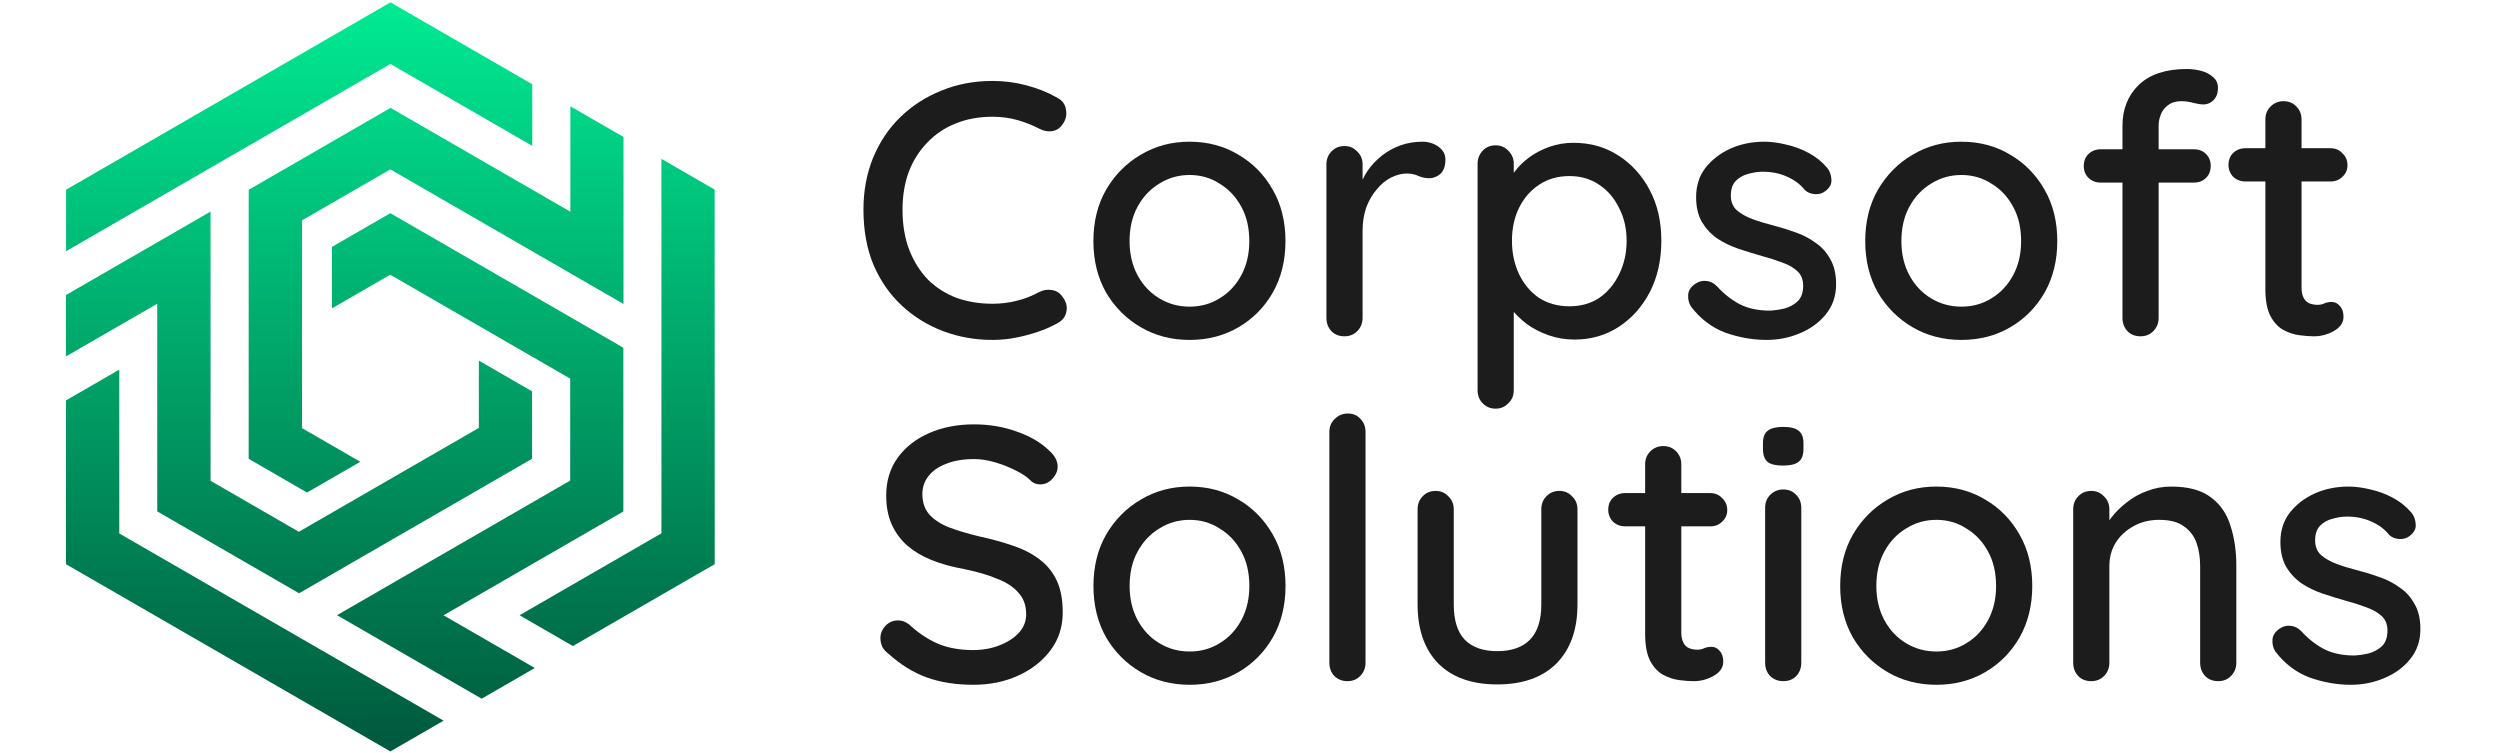
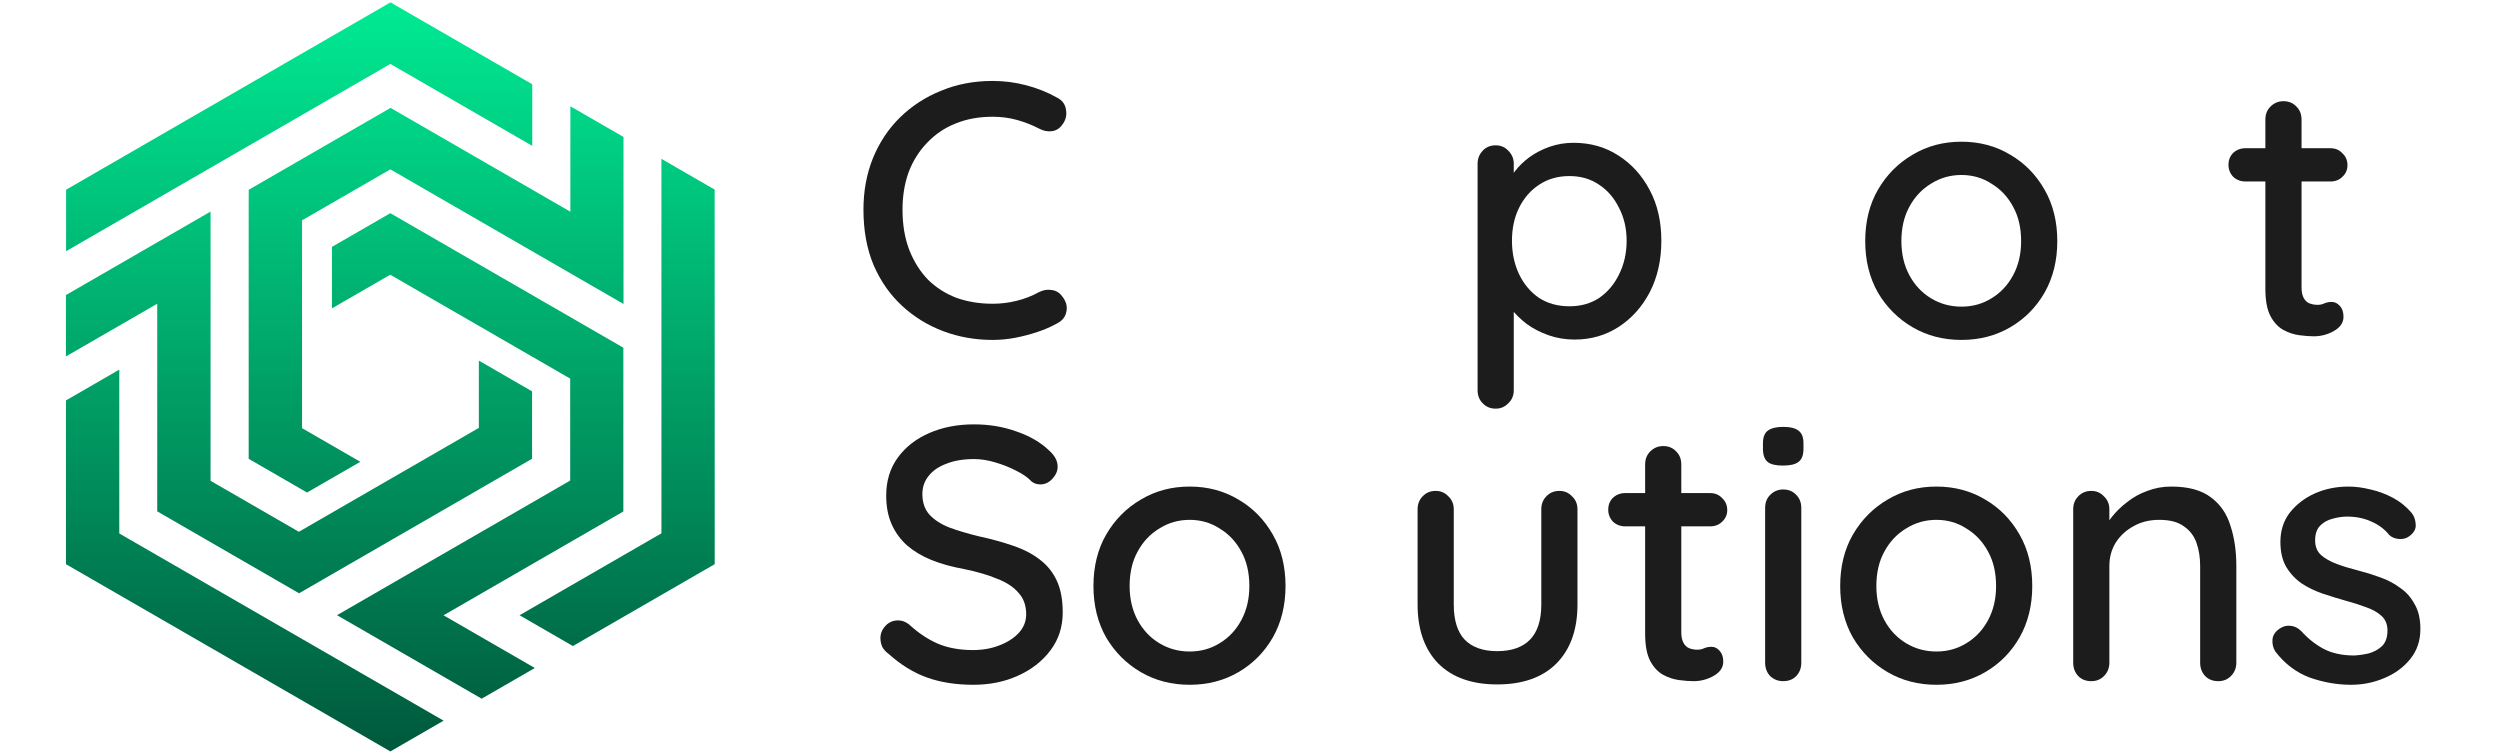
<svg xmlns="http://www.w3.org/2000/svg" width="292" height="88" viewBox="0 0 292 88" fill="none">
  <path d="M32.489 67.108L34.931 68.518L61.475 53.193L61.475 46.097L56.601 43.282L56.601 50.365L34.907 62.888L23.922 56.546L23.922 25.875C17.527 29.565 16.177 30.347 8.372 34.852L8.372 40.469L19.036 34.312L19.036 59.34L32.487 67.106L32.489 67.108ZM50.47 84.174L13.261 62.697L13.261 44.336L8.376 47.157L8.376 65.507C20.782 72.667 33.187 79.822 45.595 86.989L50.47 84.174ZM77.925 19.716L77.929 62.679L62.027 71.86L66.912 74.681L82.806 65.507C82.804 51.179 82.798 36.858 82.8 22.531L77.925 19.716ZM29.717 23.755L29.717 53.202L35.863 56.75L40.739 53.937L34.605 50.395L34.605 25.348L45.592 19.005L72.154 34.34C72.154 27.188 72.154 24.969 72.154 16.385L67.291 13.578L67.291 25.891L45.616 13.377L29.723 22.553L29.717 23.755ZM8.391 28.177L45.595 6.691L61.496 15.871L61.496 10.23L45.606 1.054C33.2 8.22 20.799 15.383 8.391 22.547L8.391 28.175L8.391 28.177ZM67.271 56.52L67.271 43.833L45.579 31.31L39.444 34.852L39.444 29.224L45.59 25.676L72.136 41L72.136 59.352L50.461 71.866L61.123 78.022L56.258 80.83C49.368 76.853 46.623 75.267 40.708 71.853L67.269 56.518L67.271 56.52Z" fill="url(#paint0_linear_6835_44631)" stroke="url(#paint1_linear_6835_44631)" stroke-width="1.344" />
  <path d="M262.271 17.312H272.2C272.763 17.312 273.228 17.509 273.594 17.903C273.988 18.269 274.185 18.734 274.185 19.297C274.185 19.832 273.988 20.283 273.594 20.649C273.228 21.015 272.763 21.198 272.2 21.198H262.271C261.708 21.198 261.229 21.015 260.835 20.649C260.469 20.255 260.286 19.79 260.286 19.255C260.286 18.692 260.469 18.227 260.835 17.861C261.229 17.495 261.708 17.312 262.271 17.312ZM266.707 11.819C267.327 11.819 267.834 12.031 268.228 12.453C268.623 12.847 268.82 13.354 268.82 13.974V33.577C268.82 34.084 268.904 34.492 269.073 34.802C269.242 35.112 269.468 35.323 269.749 35.436C270.059 35.549 270.369 35.605 270.679 35.605C270.988 35.605 271.256 35.549 271.481 35.436C271.735 35.323 272.031 35.267 272.369 35.267C272.707 35.267 273.016 35.422 273.298 35.732C273.58 36.041 273.721 36.464 273.721 36.999C273.721 37.675 273.354 38.224 272.622 38.647C271.89 39.069 271.101 39.281 270.256 39.281C269.777 39.281 269.214 39.238 268.566 39.154C267.918 39.069 267.285 38.858 266.665 38.52C266.074 38.182 265.581 37.647 265.186 36.915C264.792 36.154 264.595 35.098 264.595 33.746V13.974C264.595 13.354 264.792 12.847 265.186 12.453C265.609 12.031 266.116 11.819 266.707 11.819Z" fill="#1C1C1C" />
-   <path d="M255.424 8.059C255.96 8.059 256.509 8.13 257.072 8.27C257.635 8.411 258.1 8.651 258.466 8.989C258.861 9.298 259.058 9.735 259.058 10.298C259.058 10.861 258.889 11.326 258.551 11.692C258.213 12.03 257.819 12.199 257.368 12.199C257.086 12.199 256.706 12.143 256.227 12.03C255.748 11.89 255.27 11.819 254.791 11.819C254.143 11.819 253.622 11.974 253.228 12.284C252.833 12.566 252.552 12.932 252.383 13.382C252.214 13.805 252.129 14.227 252.129 14.65V37.126C252.129 37.745 251.918 38.266 251.495 38.689C251.101 39.083 250.608 39.28 250.017 39.28C249.397 39.28 248.89 39.083 248.496 38.689C248.101 38.266 247.904 37.745 247.904 37.126V14.692C247.904 12.749 248.538 11.157 249.805 9.918C251.101 8.679 252.974 8.059 255.424 8.059ZM256.269 17.438C256.833 17.438 257.297 17.621 257.664 17.987C258.03 18.354 258.213 18.818 258.213 19.381C258.213 19.945 258.03 20.41 257.664 20.776C257.297 21.142 256.833 21.325 256.269 21.325H245.327C244.792 21.325 244.327 21.142 243.933 20.776C243.567 20.41 243.384 19.945 243.384 19.381C243.384 18.818 243.567 18.354 243.933 17.987C244.327 17.621 244.792 17.438 245.327 17.438H256.269Z" fill="#1C1C1C" />
  <path d="M240.292 28.169C240.292 30.422 239.799 32.422 238.813 34.168C237.827 35.886 236.489 37.238 234.799 38.224C233.109 39.21 231.208 39.703 229.096 39.703C226.983 39.703 225.082 39.21 223.392 38.224C221.702 37.238 220.351 35.886 219.337 34.168C218.351 32.422 217.858 30.422 217.858 28.169C217.858 25.888 218.351 23.888 219.337 22.17C220.351 20.424 221.702 19.058 223.392 18.072C225.082 17.058 226.983 16.551 229.096 16.551C231.208 16.551 233.109 17.058 234.799 18.072C236.489 19.058 237.827 20.424 238.813 22.17C239.799 23.888 240.292 25.888 240.292 28.169ZM236.067 28.169C236.067 26.62 235.757 25.282 235.137 24.155C234.518 23.001 233.673 22.099 232.602 21.451C231.56 20.776 230.391 20.438 229.096 20.438C227.8 20.438 226.617 20.776 225.547 21.451C224.477 22.099 223.632 23.001 223.012 24.155C222.393 25.282 222.083 26.62 222.083 28.169C222.083 29.662 222.393 30.985 223.012 32.14C223.632 33.295 224.477 34.196 225.547 34.844C226.617 35.492 227.8 35.816 229.096 35.816C230.391 35.816 231.56 35.492 232.602 34.844C233.673 34.196 234.518 33.295 235.137 32.14C235.757 30.985 236.067 29.662 236.067 28.169Z" fill="#1C1C1C" />
-   <path d="M197.514 35.816C197.261 35.422 197.148 34.971 197.176 34.464C197.204 33.929 197.5 33.478 198.063 33.112C198.458 32.858 198.866 32.76 199.288 32.816C199.739 32.844 200.162 33.056 200.556 33.45C201.345 34.323 202.218 35.013 203.175 35.52C204.161 36.027 205.344 36.281 206.724 36.281C207.287 36.252 207.865 36.168 208.456 36.027C209.048 35.858 209.555 35.577 209.977 35.182C210.4 34.76 210.611 34.154 210.611 33.365C210.611 32.661 210.386 32.098 209.935 31.676C209.484 31.253 208.893 30.915 208.161 30.662C207.428 30.38 206.64 30.127 205.795 29.901C204.893 29.648 203.978 29.366 203.049 29.056C202.147 28.746 201.33 28.352 200.598 27.873C199.866 27.366 199.26 26.718 198.782 25.93C198.331 25.141 198.106 24.169 198.106 23.015C198.106 21.691 198.472 20.55 199.204 19.593C199.964 18.635 200.936 17.889 202.119 17.354C203.33 16.818 204.64 16.551 206.048 16.551C206.865 16.551 207.724 16.663 208.625 16.889C209.527 17.086 210.4 17.41 211.245 17.86C212.09 18.311 212.822 18.903 213.442 19.635C213.723 20.001 213.878 20.438 213.906 20.945C213.963 21.451 213.737 21.902 213.23 22.297C212.892 22.578 212.484 22.705 212.005 22.677C211.526 22.649 211.132 22.494 210.822 22.212C210.287 21.536 209.597 21.015 208.752 20.649C207.907 20.255 206.949 20.057 205.879 20.057C205.344 20.057 204.781 20.142 204.189 20.311C203.626 20.452 203.147 20.719 202.753 21.114C202.359 21.508 202.161 22.085 202.161 22.846C202.161 23.55 202.387 24.113 202.837 24.536C203.316 24.958 203.936 25.31 204.696 25.592C205.457 25.873 206.288 26.127 207.189 26.352C208.062 26.578 208.921 26.845 209.766 27.155C210.639 27.465 211.414 27.873 212.09 28.38C212.794 28.859 213.357 29.493 213.78 30.281C214.23 31.042 214.456 32.014 214.456 33.197C214.456 34.577 214.047 35.76 213.23 36.745C212.442 37.703 211.428 38.435 210.188 38.942C208.977 39.449 207.696 39.703 206.344 39.703C204.738 39.703 203.133 39.421 201.528 38.858C199.95 38.266 198.613 37.252 197.514 35.816Z" fill="#1C1C1C" />
  <path d="M183.779 16.678C185.751 16.678 187.497 17.171 189.018 18.156C190.567 19.142 191.792 20.494 192.694 22.212C193.595 23.902 194.045 25.874 194.045 28.127C194.045 30.38 193.595 32.38 192.694 34.126C191.792 35.844 190.581 37.196 189.06 38.182C187.539 39.168 185.821 39.661 183.906 39.661C182.836 39.661 181.822 39.492 180.864 39.154C179.906 38.816 179.062 38.379 178.329 37.844C177.597 37.281 176.991 36.689 176.513 36.07C176.062 35.45 175.78 34.873 175.668 34.337L176.808 33.788V45.575C176.808 46.195 176.597 46.702 176.175 47.096C175.78 47.519 175.287 47.73 174.696 47.73C174.076 47.73 173.569 47.519 173.175 47.096C172.781 46.702 172.583 46.195 172.583 45.575V19.128C172.583 18.537 172.781 18.03 173.175 17.607C173.569 17.185 174.076 16.974 174.696 16.974C175.287 16.974 175.78 17.185 176.175 17.607C176.597 18.03 176.808 18.537 176.808 19.128V22.043L176.132 21.663C176.217 21.128 176.484 20.579 176.935 20.015C177.386 19.424 177.949 18.875 178.625 18.368C179.329 17.861 180.118 17.452 180.991 17.142C181.892 16.833 182.822 16.678 183.779 16.678ZM183.314 20.564C181.963 20.564 180.78 20.902 179.766 21.578C178.78 22.226 178.005 23.113 177.442 24.24C176.879 25.367 176.597 26.662 176.597 28.127C176.597 29.563 176.879 30.873 177.442 32.056C178.005 33.211 178.78 34.126 179.766 34.802C180.78 35.45 181.963 35.774 183.314 35.774C184.638 35.774 185.793 35.45 186.779 34.802C187.765 34.126 188.539 33.211 189.102 32.056C189.694 30.873 189.99 29.563 189.99 28.127C189.99 26.691 189.694 25.409 189.102 24.282C188.539 23.128 187.765 22.226 186.779 21.578C185.793 20.902 184.638 20.564 183.314 20.564Z" fill="#1C1C1C" />
-   <path d="M157.038 39.28C156.418 39.28 155.911 39.083 155.517 38.689C155.122 38.266 154.925 37.745 154.925 37.126V19.212C154.925 18.593 155.122 18.086 155.517 17.692C155.911 17.269 156.418 17.058 157.038 17.058C157.629 17.058 158.122 17.269 158.516 17.692C158.939 18.086 159.15 18.593 159.15 19.212V23.944L158.728 22.128C158.953 21.339 159.291 20.607 159.742 19.931C160.22 19.255 160.784 18.663 161.431 18.156C162.079 17.649 162.798 17.255 163.586 16.973C164.403 16.692 165.248 16.551 166.121 16.551C166.853 16.551 167.487 16.748 168.022 17.142C168.557 17.537 168.825 18.029 168.825 18.621C168.825 19.381 168.628 19.945 168.233 20.311C167.839 20.649 167.403 20.818 166.924 20.818C166.501 20.818 166.093 20.733 165.699 20.564C165.304 20.367 164.839 20.269 164.304 20.269C163.713 20.269 163.107 20.424 162.488 20.733C161.868 21.043 161.305 21.508 160.798 22.128C160.291 22.719 159.882 23.423 159.573 24.24C159.291 25.057 159.15 25.972 159.15 26.986V37.126C159.15 37.745 158.939 38.266 158.516 38.689C158.122 39.083 157.629 39.28 157.038 39.28Z" fill="#1C1C1C" />
-   <path d="M150.143 28.169C150.143 30.422 149.65 32.422 148.664 34.168C147.679 35.886 146.341 37.238 144.651 38.224C142.961 39.21 141.06 39.703 138.947 39.703C136.835 39.703 134.934 39.21 133.244 38.224C131.554 37.238 130.202 35.886 129.188 34.168C128.202 32.422 127.709 30.422 127.709 28.169C127.709 25.888 128.202 23.888 129.188 22.17C130.202 20.424 131.554 19.058 133.244 18.072C134.934 17.058 136.835 16.551 138.947 16.551C141.06 16.551 142.961 17.058 144.651 18.072C146.341 19.058 147.679 20.424 148.664 22.17C149.65 23.888 150.143 25.888 150.143 28.169ZM145.918 28.169C145.918 26.62 145.609 25.282 144.989 24.155C144.369 23.001 143.524 22.099 142.454 21.451C141.412 20.776 140.243 20.438 138.947 20.438C137.652 20.438 136.469 20.776 135.399 21.451C134.328 22.099 133.483 23.001 132.864 24.155C132.244 25.282 131.934 26.62 131.934 28.169C131.934 29.662 132.244 30.985 132.864 32.14C133.483 33.295 134.328 34.196 135.399 34.844C136.469 35.492 137.652 35.816 138.947 35.816C140.243 35.816 141.412 35.492 142.454 34.844C143.524 34.196 144.369 33.295 144.989 32.14C145.609 30.985 145.918 29.662 145.918 28.169Z" fill="#1C1C1C" />
  <path d="M123.454 11.396C124.073 11.706 124.425 12.185 124.51 12.833C124.623 13.481 124.468 14.072 124.045 14.607C123.735 15.03 123.327 15.269 122.82 15.326C122.341 15.382 121.862 15.283 121.384 15.03C120.567 14.607 119.708 14.269 118.806 14.016C117.905 13.762 116.948 13.636 115.934 13.636C114.328 13.636 112.878 13.903 111.582 14.438C110.315 14.945 109.216 15.692 108.287 16.677C107.357 17.635 106.639 18.776 106.132 20.1C105.653 21.423 105.414 22.888 105.414 24.493C105.414 26.268 105.681 27.845 106.217 29.225C106.752 30.577 107.484 31.732 108.413 32.69C109.371 33.619 110.484 34.323 111.751 34.802C113.047 35.253 114.441 35.478 115.934 35.478C116.891 35.478 117.821 35.365 118.722 35.14C119.651 34.915 120.525 34.577 121.341 34.126C121.848 33.873 122.341 33.788 122.82 33.873C123.327 33.929 123.735 34.168 124.045 34.591C124.524 35.182 124.693 35.788 124.552 36.407C124.44 36.999 124.087 37.45 123.496 37.759C122.792 38.154 122.017 38.492 121.172 38.773C120.327 39.055 119.468 39.28 118.595 39.449C117.722 39.618 116.835 39.703 115.934 39.703C113.906 39.703 111.99 39.365 110.188 38.689C108.385 38.013 106.78 37.027 105.372 35.731C103.963 34.436 102.851 32.844 102.034 30.957C101.245 29.07 100.851 26.916 100.851 24.493C100.851 22.325 101.217 20.325 101.95 18.494C102.71 16.635 103.766 15.044 105.118 13.72C106.498 12.368 108.104 11.326 109.934 10.594C111.765 9.833 113.765 9.453 115.934 9.453C117.286 9.453 118.595 9.622 119.863 9.96C121.158 10.298 122.355 10.777 123.454 11.396Z" fill="#1C1C1C" />
  <path d="M265.76 76.096C265.506 75.702 265.394 75.251 265.422 74.744C265.45 74.209 265.746 73.758 266.309 73.392C266.703 73.139 267.112 73.04 267.534 73.097C267.985 73.125 268.407 73.336 268.802 73.73C269.59 74.603 270.463 75.293 271.421 75.8C272.407 76.307 273.59 76.561 274.97 76.561C275.533 76.533 276.11 76.448 276.702 76.307C277.293 76.138 277.8 75.857 278.223 75.462C278.645 75.04 278.857 74.434 278.857 73.646C278.857 72.942 278.631 72.378 278.181 71.956C277.73 71.533 277.138 71.195 276.406 70.942C275.674 70.66 274.885 70.407 274.04 70.181C273.139 69.928 272.224 69.646 271.294 69.337C270.393 69.027 269.576 68.632 268.844 68.153C268.111 67.647 267.506 66.999 267.027 66.21C266.576 65.421 266.351 64.45 266.351 63.295C266.351 61.971 266.717 60.831 267.45 59.873C268.21 58.915 269.182 58.169 270.365 57.634C271.576 57.099 272.886 56.831 274.294 56.831C275.111 56.831 275.97 56.944 276.871 57.169C277.772 57.366 278.645 57.69 279.49 58.141C280.335 58.591 281.068 59.183 281.687 59.915C281.969 60.281 282.124 60.718 282.152 61.225C282.208 61.732 281.983 62.182 281.476 62.577C281.138 62.858 280.73 62.985 280.251 62.957C279.772 62.929 279.378 62.774 279.068 62.492C278.533 61.816 277.843 61.295 276.998 60.929C276.153 60.535 275.195 60.338 274.125 60.338C273.59 60.338 273.026 60.422 272.435 60.591C271.872 60.732 271.393 60.999 270.998 61.394C270.604 61.788 270.407 62.365 270.407 63.126C270.407 63.83 270.632 64.393 271.083 64.816C271.562 65.238 272.181 65.591 272.942 65.872C273.702 66.154 274.533 66.407 275.434 66.633C276.308 66.858 277.167 67.126 278.012 67.435C278.885 67.745 279.659 68.153 280.335 68.66C281.039 69.139 281.603 69.773 282.025 70.562C282.476 71.322 282.701 72.294 282.701 73.477C282.701 74.857 282.293 76.04 281.476 77.026C280.687 77.983 279.673 78.716 278.434 79.222C277.223 79.73 275.941 79.983 274.59 79.983C272.984 79.983 271.379 79.701 269.773 79.138C268.196 78.546 266.858 77.533 265.76 76.096Z" fill="#1C1C1C" />
  <path d="M253.599 56.831C255.598 56.831 257.147 57.254 258.246 58.099C259.344 58.915 260.105 60.028 260.527 61.436C260.978 62.816 261.203 64.365 261.203 66.083V77.406C261.203 78.025 260.992 78.546 260.57 78.969C260.175 79.363 259.682 79.561 259.091 79.561C258.471 79.561 257.964 79.363 257.57 78.969C257.176 78.546 256.978 78.025 256.978 77.406V66.126C256.978 65.112 256.838 64.21 256.556 63.422C256.274 62.605 255.781 61.957 255.077 61.478C254.401 60.971 253.444 60.718 252.204 60.718C251.05 60.718 250.036 60.971 249.163 61.478C248.289 61.957 247.599 62.605 247.092 63.422C246.614 64.21 246.374 65.112 246.374 66.126V77.406C246.374 78.025 246.163 78.546 245.74 78.969C245.346 79.363 244.853 79.561 244.262 79.561C243.642 79.561 243.135 79.363 242.741 78.969C242.347 78.546 242.149 78.025 242.149 77.406V59.493C242.149 58.873 242.347 58.366 242.741 57.972C243.135 57.549 243.642 57.338 244.262 57.338C244.853 57.338 245.346 57.549 245.74 57.972C246.163 58.366 246.374 58.873 246.374 59.493V61.859L245.614 62.281C245.811 61.661 246.149 61.042 246.628 60.422C247.135 59.774 247.74 59.183 248.444 58.648C249.148 58.084 249.937 57.648 250.81 57.338C251.683 57 252.613 56.831 253.599 56.831Z" fill="#1C1C1C" />
  <path d="M237.368 68.449C237.368 70.703 236.875 72.702 235.889 74.448C234.903 76.167 233.565 77.519 231.876 78.504C230.186 79.49 228.284 79.983 226.172 79.983C224.06 79.983 222.158 79.49 220.469 78.504C218.779 77.519 217.427 76.167 216.413 74.448C215.427 72.702 214.934 70.703 214.934 68.449C214.934 66.168 215.427 64.168 216.413 62.45C217.427 60.704 218.779 59.338 220.469 58.352C222.158 57.338 224.06 56.831 226.172 56.831C228.284 56.831 230.186 57.338 231.876 58.352C233.565 59.338 234.903 60.704 235.889 62.45C236.875 64.168 237.368 66.168 237.368 68.449ZM233.143 68.449C233.143 66.9 232.833 65.562 232.214 64.436C231.594 63.281 230.749 62.38 229.679 61.732C228.637 61.056 227.468 60.718 226.172 60.718C224.876 60.718 223.694 61.056 222.623 61.732C221.553 62.38 220.708 63.281 220.088 64.436C219.469 65.562 219.159 66.9 219.159 68.449C219.159 69.942 219.469 71.266 220.088 72.421C220.708 73.575 221.553 74.477 222.623 75.124C223.694 75.772 224.876 76.096 226.172 76.096C227.468 76.096 228.637 75.772 229.679 75.124C230.749 74.477 231.594 73.575 232.214 72.421C232.833 71.266 233.143 69.942 233.143 68.449Z" fill="#1C1C1C" />
  <path d="M210.391 77.406C210.391 78.025 210.194 78.546 209.8 78.969C209.406 79.363 208.899 79.56 208.279 79.56C207.688 79.56 207.181 79.363 206.758 78.969C206.364 78.546 206.167 78.025 206.167 77.406V59.323C206.167 58.704 206.364 58.197 206.758 57.803C207.181 57.38 207.688 57.169 208.279 57.169C208.899 57.169 209.406 57.38 209.8 57.803C210.194 58.197 210.391 58.704 210.391 59.323V77.406ZM208.237 54.38C207.42 54.38 206.828 54.24 206.462 53.958C206.096 53.648 205.913 53.141 205.913 52.437V51.761C205.913 51.057 206.11 50.564 206.505 50.282C206.899 50.001 207.49 49.86 208.279 49.86C209.124 49.86 209.729 50.015 210.096 50.325C210.462 50.606 210.645 51.085 210.645 51.761V52.437C210.645 53.169 210.448 53.676 210.053 53.958C209.687 54.24 209.082 54.38 208.237 54.38Z" fill="#1C1C1C" />
  <path d="M189.828 57.592H199.756C200.32 57.592 200.784 57.789 201.15 58.183C201.545 58.55 201.742 59.014 201.742 59.578C201.742 60.113 201.545 60.563 201.15 60.929C200.784 61.296 200.32 61.479 199.756 61.479H189.828C189.265 61.479 188.786 61.296 188.392 60.929C188.025 60.535 187.842 60.07 187.842 59.535C187.842 58.972 188.025 58.507 188.392 58.141C188.786 57.775 189.265 57.592 189.828 57.592ZM194.264 52.1C194.884 52.1 195.391 52.311 195.785 52.733C196.179 53.128 196.376 53.635 196.376 54.254V73.857C196.376 74.364 196.461 74.773 196.63 75.082C196.799 75.392 197.024 75.604 197.306 75.716C197.616 75.829 197.925 75.885 198.235 75.885C198.545 75.885 198.813 75.829 199.038 75.716C199.291 75.604 199.587 75.547 199.925 75.547C200.263 75.547 200.573 75.702 200.855 76.012C201.136 76.322 201.277 76.744 201.277 77.279C201.277 77.955 200.911 78.505 200.179 78.927C199.446 79.35 198.658 79.561 197.813 79.561C197.334 79.561 196.771 79.519 196.123 79.434C195.475 79.35 194.841 79.138 194.222 78.8C193.63 78.462 193.137 77.927 192.743 77.195C192.349 76.434 192.152 75.378 192.152 74.026V54.254C192.152 53.635 192.349 53.128 192.743 52.733C193.166 52.311 193.673 52.1 194.264 52.1Z" fill="#1C1C1C" />
  <path d="M182.136 57.338C182.728 57.338 183.221 57.549 183.615 57.972C184.038 58.366 184.249 58.873 184.249 59.492V70.604C184.249 73.533 183.432 75.828 181.798 77.49C180.165 79.124 177.855 79.941 174.87 79.941C171.912 79.941 169.617 79.124 167.983 77.49C166.378 75.828 165.575 73.533 165.575 70.604V59.492C165.575 58.873 165.772 58.366 166.167 57.972C166.561 57.549 167.068 57.338 167.688 57.338C168.279 57.338 168.772 57.549 169.166 57.972C169.589 58.366 169.8 58.873 169.8 59.492V70.604C169.8 72.434 170.222 73.8 171.067 74.702C171.941 75.603 173.208 76.054 174.87 76.054C176.56 76.054 177.841 75.603 178.714 74.702C179.587 73.8 180.024 72.434 180.024 70.604V59.492C180.024 58.873 180.221 58.366 180.615 57.972C181.01 57.549 181.517 57.338 182.136 57.338Z" fill="#1C1C1C" />
-   <path d="M159.493 77.406C159.493 78.025 159.282 78.546 158.86 78.969C158.465 79.363 157.972 79.56 157.381 79.56C156.789 79.56 156.283 79.363 155.86 78.969C155.466 78.546 155.269 78.025 155.269 77.406V50.452C155.269 49.832 155.48 49.325 155.902 48.931C156.325 48.508 156.832 48.297 157.423 48.297C158.043 48.297 158.536 48.508 158.902 48.931C159.296 49.325 159.493 49.832 159.493 50.452V77.406Z" fill="#1C1C1C" />
  <path d="M150.149 68.449C150.149 70.703 149.656 72.702 148.67 74.448C147.684 76.167 146.346 77.519 144.656 78.504C142.966 79.49 141.065 79.983 138.953 79.983C136.84 79.983 134.939 79.49 133.249 78.504C131.559 77.519 130.207 76.167 129.194 74.448C128.208 72.702 127.715 70.703 127.715 68.449C127.715 66.168 128.208 64.168 129.194 62.45C130.207 60.704 131.559 59.338 133.249 58.352C134.939 57.338 136.84 56.831 138.953 56.831C141.065 56.831 142.966 57.338 144.656 58.352C146.346 59.338 147.684 60.704 148.67 62.45C149.656 64.168 150.149 66.168 150.149 68.449ZM145.924 68.449C145.924 66.9 145.614 65.562 144.994 64.436C144.375 63.281 143.53 62.38 142.459 61.732C141.417 61.056 140.248 60.718 138.953 60.718C137.657 60.718 136.474 61.056 135.404 61.732C134.334 62.38 133.489 63.281 132.869 64.436C132.249 65.562 131.94 66.9 131.94 68.449C131.94 69.942 132.249 71.266 132.869 72.421C133.489 73.575 134.334 74.477 135.404 75.124C136.474 75.772 137.657 76.096 138.953 76.096C140.248 76.096 141.417 75.772 142.459 75.124C143.53 74.477 144.375 73.575 144.994 72.421C145.614 71.266 145.924 69.942 145.924 68.449Z" fill="#1C1C1C" />
  <path d="M113.69 79.983C111.662 79.983 109.86 79.701 108.283 79.138C106.705 78.575 105.198 77.645 103.762 76.35C103.452 76.124 103.213 75.857 103.044 75.547C102.903 75.209 102.833 74.871 102.833 74.533C102.833 73.998 103.03 73.519 103.424 73.097C103.818 72.674 104.311 72.463 104.903 72.463C105.353 72.463 105.776 72.618 106.17 72.928C107.24 73.913 108.353 74.66 109.508 75.167C110.691 75.674 112.071 75.927 113.648 75.927C114.775 75.927 115.803 75.744 116.732 75.378C117.69 75.012 118.45 74.519 119.013 73.899C119.577 73.28 119.858 72.561 119.858 71.745C119.858 70.731 119.563 69.9 118.971 69.252C118.408 68.576 117.577 68.027 116.479 67.604C115.408 67.154 114.113 66.773 112.592 66.464C111.184 66.21 109.916 65.858 108.789 65.407C107.691 64.957 106.747 64.394 105.959 63.718C105.17 63.013 104.565 62.182 104.142 61.225C103.72 60.267 103.508 59.155 103.508 57.887C103.508 56.169 103.959 54.691 104.86 53.451C105.762 52.212 106.987 51.254 108.536 50.578C110.085 49.902 111.831 49.565 113.775 49.565C115.549 49.565 117.211 49.846 118.76 50.409C120.309 50.945 121.562 51.677 122.52 52.606C123.196 53.198 123.534 53.831 123.534 54.508C123.534 55.014 123.323 55.493 122.9 55.944C122.506 56.366 122.041 56.578 121.506 56.578C121.112 56.578 120.774 56.465 120.492 56.24C120.042 55.761 119.436 55.338 118.676 54.972C117.915 54.578 117.098 54.254 116.225 54.001C115.38 53.747 114.563 53.62 113.775 53.62C112.507 53.62 111.423 53.803 110.522 54.169C109.62 54.508 108.93 54.986 108.452 55.606C107.973 56.197 107.733 56.901 107.733 57.718C107.733 58.676 108.001 59.465 108.536 60.084C109.099 60.704 109.874 61.211 110.86 61.605C111.845 61.971 112.972 62.309 114.239 62.619C115.789 62.957 117.169 63.337 118.38 63.76C119.619 64.182 120.661 64.731 121.506 65.407C122.351 66.055 122.999 66.872 123.45 67.858C123.9 68.844 124.126 70.069 124.126 71.533C124.126 73.223 123.647 74.702 122.689 75.969C121.731 77.237 120.464 78.223 118.887 78.927C117.338 79.631 115.605 79.983 113.69 79.983Z" fill="#1C1C1C" />
  <defs>
    <linearGradient id="paint0_linear_6835_44631" x1="45.589" y1="86.989" x2="45.589" y2="1.054" gradientUnits="userSpaceOnUse">
      <stop stop-color="#005A3D" />
      <stop offset="1" stop-color="#00E992" />
    </linearGradient>
    <linearGradient id="paint1_linear_6835_44631" x1="45.589" y1="86.989" x2="45.589" y2="1.054" gradientUnits="userSpaceOnUse">
      <stop stop-color="#005A3D" />
      <stop offset="1" stop-color="#00E992" />
    </linearGradient>
  </defs>
</svg>